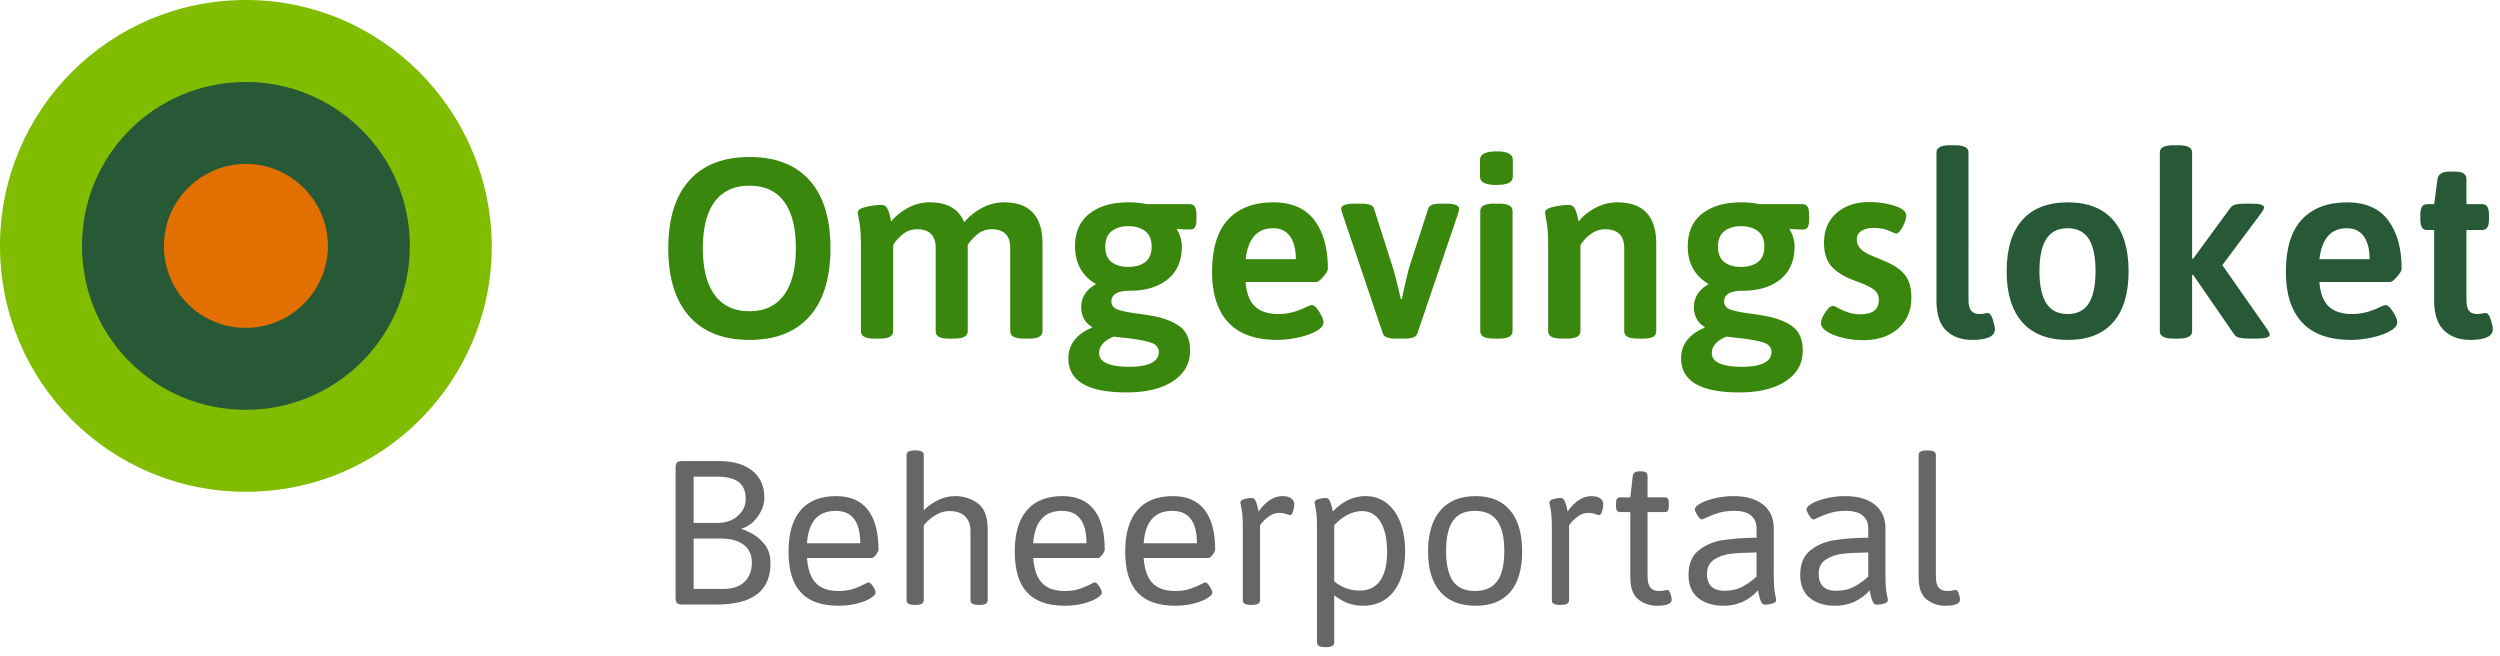
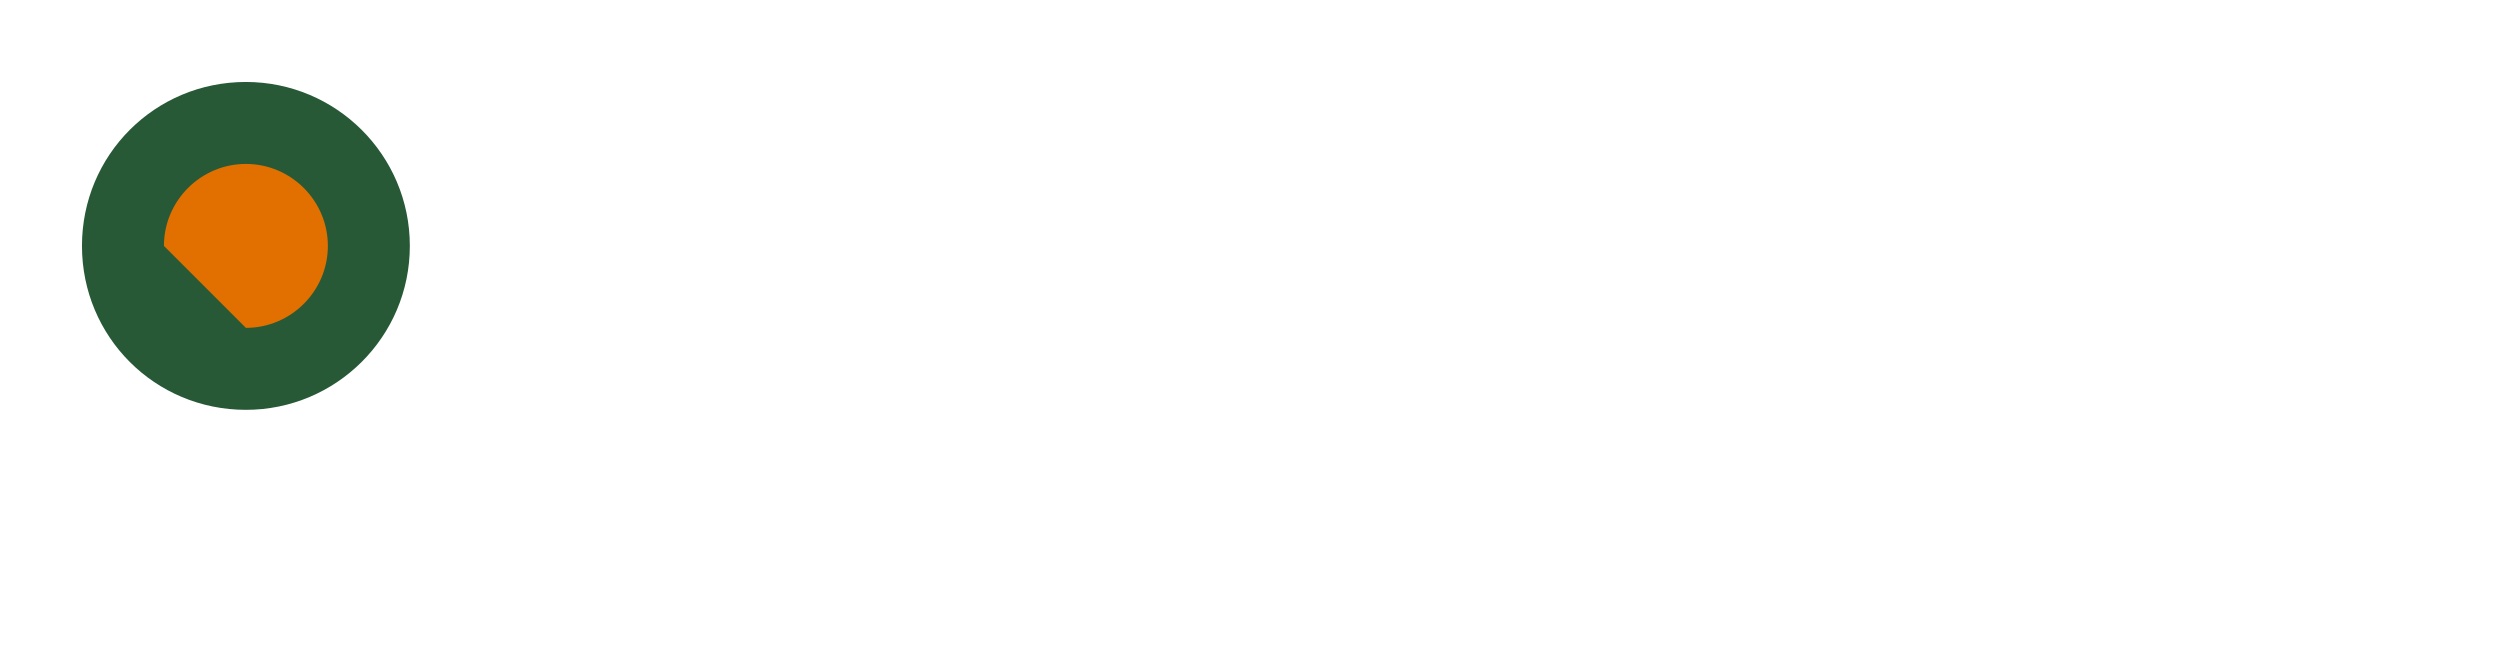
<svg xmlns="http://www.w3.org/2000/svg" width="244" height="64">
  <g fill="none">
-     <path d="M69.98 59c3.48 0 5.22-1.34 5.22-4.02 0-.787-.207-1.423-.62-1.91s-.88-.857-1.4-1.11-.78-.353-.78-.3v-.08c.587-.16 1.1-.54 1.54-1.14s.66-1.233.66-1.9c0-1.08-.383-1.94-1.15-2.58S71.573 45 70.12 45h-3.58c-.213 0-.367.047-.46.14s-.14.247-.14.46v12.8c0 .213.047.367.14.46s.247.14.46.14zm.04-7.96H67.7v-4.52h2.24c.987 0 1.707.177 2.16.53s.68.903.68 1.65c0 .653-.26 1.207-.78 1.66s-1.18.68-1.98.68zm.6 6.44H67.7v-4.92h2.58c1.013 0 1.783.203 2.31.61s.79.983.79 1.73c0 .8-.24 1.43-.72 1.89s-1.16.69-2.04.69zm11.24 1.64c.627 0 1.217-.07 1.77-.21s.997-.313 1.33-.52.5-.39.5-.55c0-.133-.083-.333-.25-.6s-.317-.4-.45-.4c-.04 0-.193.07-.46.21s-.603.28-1.01.42-.89.21-1.45.21c-.987 0-1.727-.26-2.22-.78s-.78-1.333-.86-2.44h6.32c.12 0 .26-.107.42-.32s.24-.38.24-.5c0-1.707-.347-3.003-1.04-3.89s-1.72-1.33-3.08-1.33c-1.533 0-2.693.46-3.48 1.38s-1.18 2.267-1.18 4.04c0 1.787.4 3.113 1.2 3.98s2.033 1.3 3.7 1.3zm2.1-6.1h-5.2c.147-2.107 1.08-3.16 2.8-3.16 1.6 0 2.4 1.053 2.4 3.16zm5.4 6.02c.533 0 .8-.147.8-.44v-7.32c0-.027.123-.163.37-.41s.557-.473.93-.68.78-.31 1.22-.31c.667 0 1.173.173 1.52.52s.52.82.52 1.42v6.78c0 .293.267.44.8.44h.08c.533 0 .8-.147.8-.44v-6.94c0-1.213-.32-2.057-.96-2.53s-1.38-.71-2.22-.71c-.587 0-1.143.13-1.67.39s-.99.59-1.39.99v-5.4c0-.293-.267-.44-.8-.44h-.08c-.533 0-.8.147-.8.44v14.2c0 .293.267.44.8.44zm14.58.08c.627 0 1.217-.07 1.77-.21s.997-.313 1.33-.52.5-.39.5-.55c0-.133-.083-.333-.25-.6s-.317-.4-.45-.4c-.04 0-.193.07-.46.21s-.603.28-1.01.42-.89.21-1.45.21c-.987 0-1.727-.26-2.22-.78s-.78-1.333-.86-2.44h6.32c.12 0 .26-.107.42-.32s.24-.38.24-.5c0-1.707-.347-3.003-1.04-3.89s-1.72-1.33-3.08-1.33c-1.533 0-2.693.46-3.48 1.38-.787.92-1.18 2.267-1.18 4.04 0 1.787.4 3.113 1.2 3.98s2.033 1.3 3.7 1.3zm2.1-6.1h-5.2c.147-2.107 1.08-3.16 2.8-3.16 1.6 0 2.4 1.053 2.4 3.16zm8.68 6.1c.627 0 1.217-.07 1.77-.21s.997-.313 1.33-.52.5-.39.5-.55c0-.133-.083-.333-.25-.6s-.317-.4-.45-.4c-.04 0-.193.07-.46.21s-.603.28-1.01.42-.89.21-1.45.21c-.987 0-1.727-.26-2.22-.78s-.78-1.333-.86-2.44h6.32c.12 0 .26-.107.42-.32s.24-.38.24-.5c0-1.707-.347-3.003-1.04-3.89s-1.72-1.33-3.08-1.33c-1.533 0-2.693.46-3.48 1.38s-1.18 2.267-1.18 4.04c0 1.787.4 3.113 1.2 3.98s2.033 1.3 3.7 1.3zm2.1-6.1h-5.2c.147-2.107 1.08-3.16 2.8-3.16 1.6 0 2.4 1.053 2.4 3.16zm5.36 6.02c.533 0 .8-.147.8-.44v-7.32c0-.027.093-.147.28-.36s.417-.41.69-.59.563-.27.87-.27c.28 0 .517.037.71.11s.323.11.39.11c.107 0 .2-.123.28-.37s.12-.483.12-.71-.1-.413-.3-.56-.487-.22-.86-.22c-.84 0-1.613.5-2.32 1.5-.013-.067-.043-.207-.09-.42s-.113-.417-.2-.61-.223-.29-.41-.29c-.213 0-.447.037-.7.11s-.38.19-.38.35c0 .04.04.25.12.63s.12 1.01.12 1.89v7.02c0 .293.267.44.8.44zm7.24 4.12c.533 0 .8-.147.8-.44V58.1c.427.333.863.587 1.31.76s.963.26 1.55.26c.8 0 1.507-.207 2.12-.62s1.09-1.02 1.43-1.82.51-1.767.51-2.9c0-1.04-.153-1.963-.46-2.77s-.75-1.44-1.33-1.9-1.277-.69-2.09-.69c-1.16 0-2.22.5-3.18 1.5-.013-.067-.043-.207-.09-.42s-.113-.417-.2-.61-.223-.29-.41-.29c-.213 0-.447.037-.7.11s-.38.19-.38.35c0 .04.04.25.12.63s.12 1.01.12 1.89v11.14c0 .293.267.44.8.44zm3.28-5.52c-.933 0-1.76-.3-2.48-.9v-5.48c.4-.44.837-.78 1.31-1.02s.937-.36 1.39-.36c.787 0 1.393.35 1.82 1.05s.64 1.697.64 2.99c0 1.2-.227 2.12-.68 2.76s-1.12.96-2 .96zm11.32 1.48c1.493 0 2.623-.45 3.39-1.35s1.15-2.217 1.15-3.95c0-1.747-.39-3.083-1.17-4.01s-1.903-1.39-3.37-1.39c-1.493 0-2.64.467-3.44 1.4s-1.2 2.267-1.2 4c0 1.72.397 3.033 1.19 3.94s1.943 1.36 3.45 1.36zm-.06-1.44c-.973 0-1.687-.317-2.14-.95s-.68-1.617-.68-2.95c0-1.347.227-2.337.68-2.97s1.167-.95 2.14-.95 1.693.32 2.16.96.7 1.627.7 2.96-.233 2.317-.7 2.95-1.187.95-2.16.95zm8.38 1.36c.533 0 .8-.147.8-.44v-7.32c0-.027.093-.147.28-.36s.417-.41.69-.59.563-.27.87-.27c.28 0 .517.037.71.11s.323.11.39.11c.107 0 .2-.123.28-.37s.12-.483.12-.71-.1-.413-.3-.56-.487-.22-.86-.22c-.84 0-1.613.5-2.32 1.5-.013-.067-.043-.207-.09-.42s-.113-.417-.2-.61-.223-.29-.41-.29c-.213 0-.447.037-.7.11s-.38.19-.38.35c0 .04.04.25.12.63s.12 1.01.12 1.89v7.02c0 .293.267.44.8.44zm9.36.08c.973 0 1.46-.2 1.46-.6 0-.133-.04-.323-.12-.57s-.18-.37-.3-.37c-.067 0-.163.017-.29.05s-.317.05-.57.05c-.333 0-.597-.107-.79-.32s-.29-.6-.29-1.16v-6.22h1.68c.147 0 .25-.047.31-.14s.09-.247.09-.46v-.24c0-.213-.03-.367-.09-.46s-.163-.14-.31-.14h-1.68v-2.1c0-.293-.2-.44-.6-.44h-.2c-.387 0-.6.147-.64.44l-.24 2.1h-1c-.133 0-.233.047-.3.14s-.1.247-.1.46v.24c0 .213.033.367.1.46s.167.14.3.14h1v6.38c0 1.027.263 1.743.79 2.15s1.123.61 1.79.61zm6.52 0c1.333 0 2.453-.5 3.36-1.5l.09.44c.047.227.113.443.2.65s.223.31.41.31c.213 0 .447-.037.7-.11s.38-.19.38-.35c0-.04-.04-.25-.12-.63s-.12-1.01-.12-1.89v-4.48c0-.987-.347-1.757-1.04-2.31s-1.66-.83-2.9-.83c-.627 0-1.233.07-1.82.21s-1.057.31-1.41.51-.53.387-.53.56c0 .133.083.333.25.6s.317.4.45.4c.027 0 .187-.07.48-.21s.66-.28 1.1-.42.953-.21 1.54-.21c.773 0 1.333.157 1.68.47s.52.717.52 1.21v.94c-1.32.013-2.44.097-3.36.25s-1.697.493-2.33 1.02-.95 1.317-.95 2.37c0 .987.313 1.733.94 2.24s1.453.76 2.48.76zm.08-1.46c-.56 0-.983-.14-1.27-.42s-.43-.687-.43-1.22c0-.64.24-1.113.72-1.42s1.037-.493 1.67-.56 1.45-.107 2.45-.12v2.36c-.493.44-.977.78-1.45 1.02s-1.037.36-1.69.36zm10.82 1.46c1.333 0 2.453-.5 3.36-1.5l.09.44c.047.227.113.443.2.65s.223.31.41.31c.213 0 .447-.037.7-.11s.38-.19.38-.35c0-.04-.04-.25-.12-.63s-.12-1.01-.12-1.89v-4.48c0-.987-.347-1.757-1.04-2.31s-1.66-.83-2.9-.83c-.627 0-1.233.07-1.82.21s-1.057.31-1.41.51-.53.387-.53.56c0 .133.083.333.25.6s.317.4.45.4c.027 0 .187-.07.48-.21s.66-.28 1.1-.42.953-.21 1.54-.21c.773 0 1.333.157 1.68.47s.52.717.52 1.21v.94c-1.32.013-2.44.097-3.36.25s-1.697.493-2.33 1.02-.95 1.317-.95 2.37c0 .987.313 1.733.94 2.24s1.453.76 2.48.76zm.08-1.46c-.56 0-.983-.14-1.27-.42s-.43-.687-.43-1.22c0-.64.24-1.113.72-1.42s1.037-.493 1.67-.56 1.45-.107 2.45-.12v2.36c-.493.44-.977.78-1.45 1.02s-1.037.36-1.69.36zm10.64 1.46c.973 0 1.46-.2 1.46-.6 0-.133-.04-.323-.12-.57s-.18-.37-.3-.37c-.067 0-.163.017-.29.05s-.317.05-.57.05c-.333 0-.597-.107-.79-.32s-.29-.6-.29-1.16V44.4c0-.293-.267-.44-.8-.44h-.08c-.533 0-.8.147-.8.44v11.96c0 1.027.263 1.743.79 2.15s1.123.61 1.79.61z" fill="#666" />
-     <path d="M24 0C10.72 0 0 10.72 0 24s10.72 24 24 24 24-10.72 24-24C47.905 10.72 37.186 0 24 0z" fill="#80bc00" />
    <path d="M24 8C15.121 8 8 15.121 8 24s7.121 16 16 16c8.786 0 16-7.121 16-16S32.786 8 24 8z" fill="#275937" />
-     <path d="M24 32c4.404 0 8-3.596 8-8s-3.596-8-8-8-8 3.596-8 8c0 4.494 3.596 8 8 8z" fill="#e17000" />
-     <path d="M73.15 33.175c2.55 0 4.504-.767 5.862-2.3s2.038-3.75 2.038-6.65-.68-5.108-2.038-6.625-3.312-2.275-5.862-2.275-4.508.762-5.875 2.287-2.05 3.73-2.05 6.613c0 2.9.683 5.117 2.05 6.65s3.325 2.3 5.875 2.3zm0-2.8c-1.483 0-2.612-.525-3.388-1.575S68.6 26.225 68.6 24.225s.388-3.517 1.163-4.55 1.904-1.55 3.387-1.55 2.608.517 3.375 1.55 1.15 2.55 1.15 4.55-.387 3.525-1.162 4.575-1.896 1.575-3.363 1.575zm12.7 2.675c.883 0 1.325-.242 1.325-.725v-8.4c.167-.317.458-.654.875-1.013s.908-.537 1.475-.537c1.2 0 1.8.617 1.8 1.85v8.1c0 .25.104.433.313.55s.545.175 1.012.175h.475c.883 0 1.325-.242 1.325-.725v-8.4c.233-.383.55-.738.95-1.063s.867-.487 1.4-.487c1.2 0 1.8.617 1.8 1.85v8.1c0 .483.442.725 1.325.725h.5c.883 0 1.325-.242 1.325-.725V23.8c0-2.7-1.25-4.05-3.75-4.05-.767 0-1.496.187-2.187.562S94.55 21.15 94.1 21.7c-.5-1.3-1.625-1.95-3.375-1.95-.75 0-1.454.18-2.112.537s-1.205.805-1.638 1.338c-.017-.1-.054-.28-.112-.538s-.146-.504-.263-.737-.308-.35-.575-.35c-.433 0-.925.062-1.475.187s-.825.305-.825.538c0 .117.05.433.15.95s.15 1.333.15 2.45v8.2c0 .483.442.725 1.325.725zm24.1 5.25c1.917 0 3.43-.367 4.538-1.1s1.662-1.725 1.662-2.975c0-1.1-.346-1.896-1.038-2.388S113.484 31 112.3 30.8c-.267-.05-.65-.108-1.15-.175-.917-.117-1.592-.25-2.025-.4s-.65-.417-.65-.8c0-.7.608-1.05 1.825-1.05 1.533 0 2.758-.375 3.675-1.125s1.375-1.817 1.375-3.2c0-.283-.046-.58-.138-.888s-.212-.562-.362-.762l.05-.075c.3.05.733.075 1.3.075.2 0 .346-.08.437-.238s.138-.42.138-.787V21c0-.383-.054-.658-.163-.825s-.279-.25-.512-.25h-4.2a8.103 8.103 0 0 0-1.775-.175c-1.583 0-2.846.367-3.788 1.1s-1.412 1.8-1.412 3.2c0 .85.18 1.583.537 2.2s.863 1.108 1.513 1.475c-.967.55-1.45 1.3-1.45 2.25 0 .433.092.817.275 1.15s.442.592.775.775l-.025.1c-.717.283-1.275.68-1.675 1.187s-.6 1.105-.6 1.788c0 2.217 1.892 3.325 5.675 3.325zm.175-12.25c-.683 0-1.23-.158-1.637-.475s-.613-.817-.613-1.5.208-1.188.625-1.513.958-.487 1.625-.487c.683 0 1.233.162 1.65.487s.625.83.625 1.513-.208 1.183-.625 1.5-.967.475-1.65.475zm.1 9.75c-.933 0-1.658-.108-2.175-.325s-.775-.558-.775-1.025c0-.35.13-.663.388-.938s.612-.495 1.062-.662c.467.067.817.108 1.05.125 1.183.133 2.033.287 2.55.462s.775.48.775.913c0 .467-.242.825-.725 1.075s-1.2.375-2.15.375zm14.45-2.625c.617 0 1.28-.075 1.988-.225s1.304-.358 1.787-.625.725-.558.725-.875c0-.233-.138-.57-.412-1.013s-.521-.662-.738-.662c-.067 0-.233.058-.5.175-.933.467-1.85.7-2.75.7-1 0-1.762-.246-2.288-.738s-.829-1.287-.912-2.387h6.9c.15 0 .375-.17.675-.513s.45-.604.45-.787c0-1.983-.437-3.558-1.312-4.725s-2.213-1.75-4.013-1.75c-1.9 0-3.37.558-4.412 1.675S118.3 24.25 118.3 26.55c0 2.133.525 3.77 1.575 4.912s2.65 1.713 4.8 1.713zm1.8-7.875h-4.9c.233-2.017 1.125-3.025 2.675-3.025.733 0 1.288.267 1.663.8s.562 1.275.562 2.225zm10.6 7.75c.717 0 1.133-.158 1.25-.475l4-11.775c.05-.183.075-.325.075-.425 0-.333-.433-.5-1.3-.5h-.45c-.75 0-1.167.158-1.25.475l-1.875 5.8a48.415 48.415 0 0 0-.7 3.05h-.1l-.2-.85c-.283-1.167-.475-1.9-.575-2.2l-1.85-5.8c-.083-.317-.5-.475-1.25-.475h-.575c-.917 0-1.375.167-1.375.5 0 .083.033.225.1.425l3.975 11.775c.117.317.542.475 1.275.475zm8.95-15c.567 0 .98-.067 1.238-.2s.387-.342.387-.625V15.6c0-.55-.525-.825-1.575-.825-1.083 0-1.625.275-1.625.825v1.625c0 .55.525.825 1.575.825zm.275 15c.883 0 1.325-.242 1.325-.725V20.6c0-.483-.442-.725-1.325-.725h-.5c-.883 0-1.325.242-1.325.725v11.725c0 .483.442.725 1.325.725zm6.625 0c.883 0 1.325-.242 1.325-.725v-8.4c.267-.433.613-.8 1.038-1.1s.879-.45 1.362-.45c1.25 0 1.875.617 1.875 1.85v8.1c0 .483.442.725 1.325.725h.475c.467 0 .804-.058 1.012-.175s.313-.3.313-.55V23.8c0-2.7-1.267-4.05-3.8-4.05-.733 0-1.438.175-2.113.525s-1.229.8-1.662 1.35c-.017-.083-.054-.254-.113-.512s-.145-.509-.262-.75-.317-.363-.6-.363c-.433 0-.925.063-1.475.188s-.825.304-.825.537c0 .117.05.433.15.95s.15 1.333.15 2.45v8.2c0 .483.442.725 1.325.725zm16.825 5.25c1.917 0 3.43-.367 4.537-1.1s1.663-1.725 1.663-2.975c0-1.1-.346-1.896-1.038-2.388S173.284 31 172.1 30.8c-.267-.05-.65-.108-1.15-.175-.917-.117-1.592-.25-2.025-.4s-.65-.417-.65-.8c0-.7.608-1.05 1.825-1.05 1.533 0 2.758-.375 3.675-1.125s1.375-1.817 1.375-3.2c0-.283-.046-.58-.138-.888s-.212-.562-.362-.762l.05-.075c.3.05.733.075 1.3.075.2 0 .346-.08.438-.238s.137-.42.137-.787V21c0-.383-.054-.658-.163-.825s-.279-.25-.512-.25h-4.2a8.103 8.103 0 0 0-1.775-.175c-1.583 0-2.846.367-3.788 1.1s-1.412 1.8-1.412 3.2c0 .85.18 1.583.538 2.2s.862 1.108 1.512 1.475c-.967.55-1.45 1.3-1.45 2.25 0 .433.092.817.275 1.15s.442.592.775.775l-.025.1c-.717.283-1.275.68-1.675 1.187s-.6 1.105-.6 1.788c0 2.217 1.892 3.325 5.675 3.325zm.175-12.25c-.683 0-1.23-.158-1.637-.475s-.613-.817-.613-1.5.208-1.188.625-1.513.958-.487 1.625-.487c.683 0 1.233.162 1.65.487s.625.83.625 1.513-.208 1.183-.625 1.5-.967.475-1.65.475zm.1 9.75c-.933 0-1.658-.108-2.175-.325s-.775-.558-.775-1.025c0-.35.13-.663.388-.938s.612-.495 1.062-.662c.467.067.817.108 1.05.125 1.183.133 2.033.287 2.55.462s.775.48.775.913c0 .467-.242.825-.725 1.075s-1.2.375-2.15.375zm11.8-2.6c1.433 0 2.58-.38 3.438-1.138s1.287-1.754 1.287-2.987c0-1-.225-1.767-.675-2.3s-1.158-.992-2.125-1.375c-.7-.283-1.188-.492-1.462-.625s-.521-.317-.738-.55-.325-.525-.325-.875.15-.62.45-.813.7-.287 1.2-.287c.583 0 1.083.092 1.5.275s.642.275.675.275c.2 0 .417-.22.65-.663s.35-.804.35-1.087c0-.4-.383-.72-1.15-.963s-1.583-.362-2.45-.362c-1.333 0-2.404.358-3.212 1.075s-1.213 1.675-1.213 2.875c0 1.05.267 1.85.8 2.4s1.292 1 2.275 1.35c.8.283 1.38.55 1.738.8s.537.6.537 1.05c0 .933-.6 1.4-1.8 1.4-.433 0-.82-.058-1.163-.175s-.662-.254-.962-.413-.483-.237-.55-.237c-.217 0-.467.212-.75.637s-.425.78-.425 1.063.2.554.6.812.917.463 1.55.613 1.283.225 1.95.225z" fill="#39870c" />
-     <path d="M192.5 33.175c1.467 0 2.2-.35 2.2-1.05 0-.2-.067-.512-.2-.938s-.3-.637-.5-.637c-.067 0-.175.017-.325.05s-.308.05-.475.05c-.35 0-.617-.104-.8-.312s-.275-.555-.275-1.038V14.875c0-.467-.442-.7-1.325-.7h-.475c-.883 0-1.325.233-1.325.7V29.35c0 1.333.317 2.304.95 2.913s1.483.912 2.55.912zm9.325 0c1.933 0 3.404-.57 4.412-1.712s1.513-2.805 1.513-4.988-.504-3.85-1.513-5-2.479-1.725-4.412-1.725c-1.95 0-3.433.575-4.45 1.725s-1.525 2.817-1.525 5c0 2.167.508 3.825 1.525 4.975s2.5 1.725 4.45 1.725zm-.025-2.525c-.933 0-1.625-.346-2.075-1.038s-.675-1.745-.675-3.162c0-1.4.225-2.446.675-3.138s1.142-1.037 2.075-1.037 1.62.346 2.062 1.037.663 1.738.663 3.138c0 1.417-.22 2.47-.663 3.162s-1.129 1.038-2.062 1.038zm10.8 2.4c.9 0 1.35-.242 1.35-.725v-5.5h.1l4 5.8c.1.167.27.28.512.337s.555.088.938.088h.7c.883 0 1.325-.125 1.325-.375 0-.117-.067-.275-.2-.475l-4.425-6.325 3.85-5.15c.15-.2.225-.367.225-.5 0-.1-.1-.183-.3-.25s-.5-.1-.9-.1h-.65c-.383 0-.692.03-.925.087s-.408.171-.525.338l-3.625 4.95-.1-.025v-10.35c0-.467-.45-.7-1.35-.7h-.475c-.883 0-1.325.233-1.325.7v17.45c0 .483.442.725 1.325.725zm16.875.125c.617 0 1.28-.075 1.988-.225s1.304-.358 1.787-.625.725-.558.725-.875c0-.233-.138-.57-.412-1.013s-.521-.662-.738-.662c-.067 0-.233.058-.5.175-.933.467-1.85.7-2.75.7-1 0-1.762-.246-2.288-.738s-.829-1.287-.912-2.387h6.9c.15 0 .375-.17.675-.513s.45-.604.45-.787c0-1.983-.438-3.558-1.313-4.725s-2.212-1.75-4.012-1.75c-1.9 0-3.37.558-4.412 1.675S223.1 24.25 223.1 26.55c0 2.133.525 3.77 1.575 4.912s2.65 1.713 4.8 1.713zm1.8-7.875h-4.9c.233-2.017 1.125-3.025 2.675-3.025.733 0 1.288.267 1.663.8s.562 1.275.562 2.225zm9.825 7.875c1.467 0 2.2-.35 2.2-1.05 0-.2-.067-.512-.2-.938s-.3-.637-.5-.637c-.083 0-.2.017-.35.05s-.308.05-.475.05c-.35 0-.613-.1-.787-.3s-.263-.55-.263-1.05v-6.85h1.525c.233 0 .404-.083.513-.25s.162-.442.162-.825V21c0-.383-.054-.658-.163-.825s-.279-.25-.512-.25h-1.525v-2.45c0-.483-.358-.725-1.075-.725h-.6c-.683 0-1.067.242-1.15.725l-.325 2.45h-.675c-.233 0-.404.083-.512.25s-.163.442-.163.825v.375c0 .383.054.658.163.825s.279.25.512.25h.675v6.9c0 1.317.32 2.283.963 2.9s1.495.925 2.562.925z" fill="#275937" />
+     <path d="M24 32c4.404 0 8-3.596 8-8s-3.596-8-8-8-8 3.596-8 8z" fill="#e17000" />
  </g>
</svg>